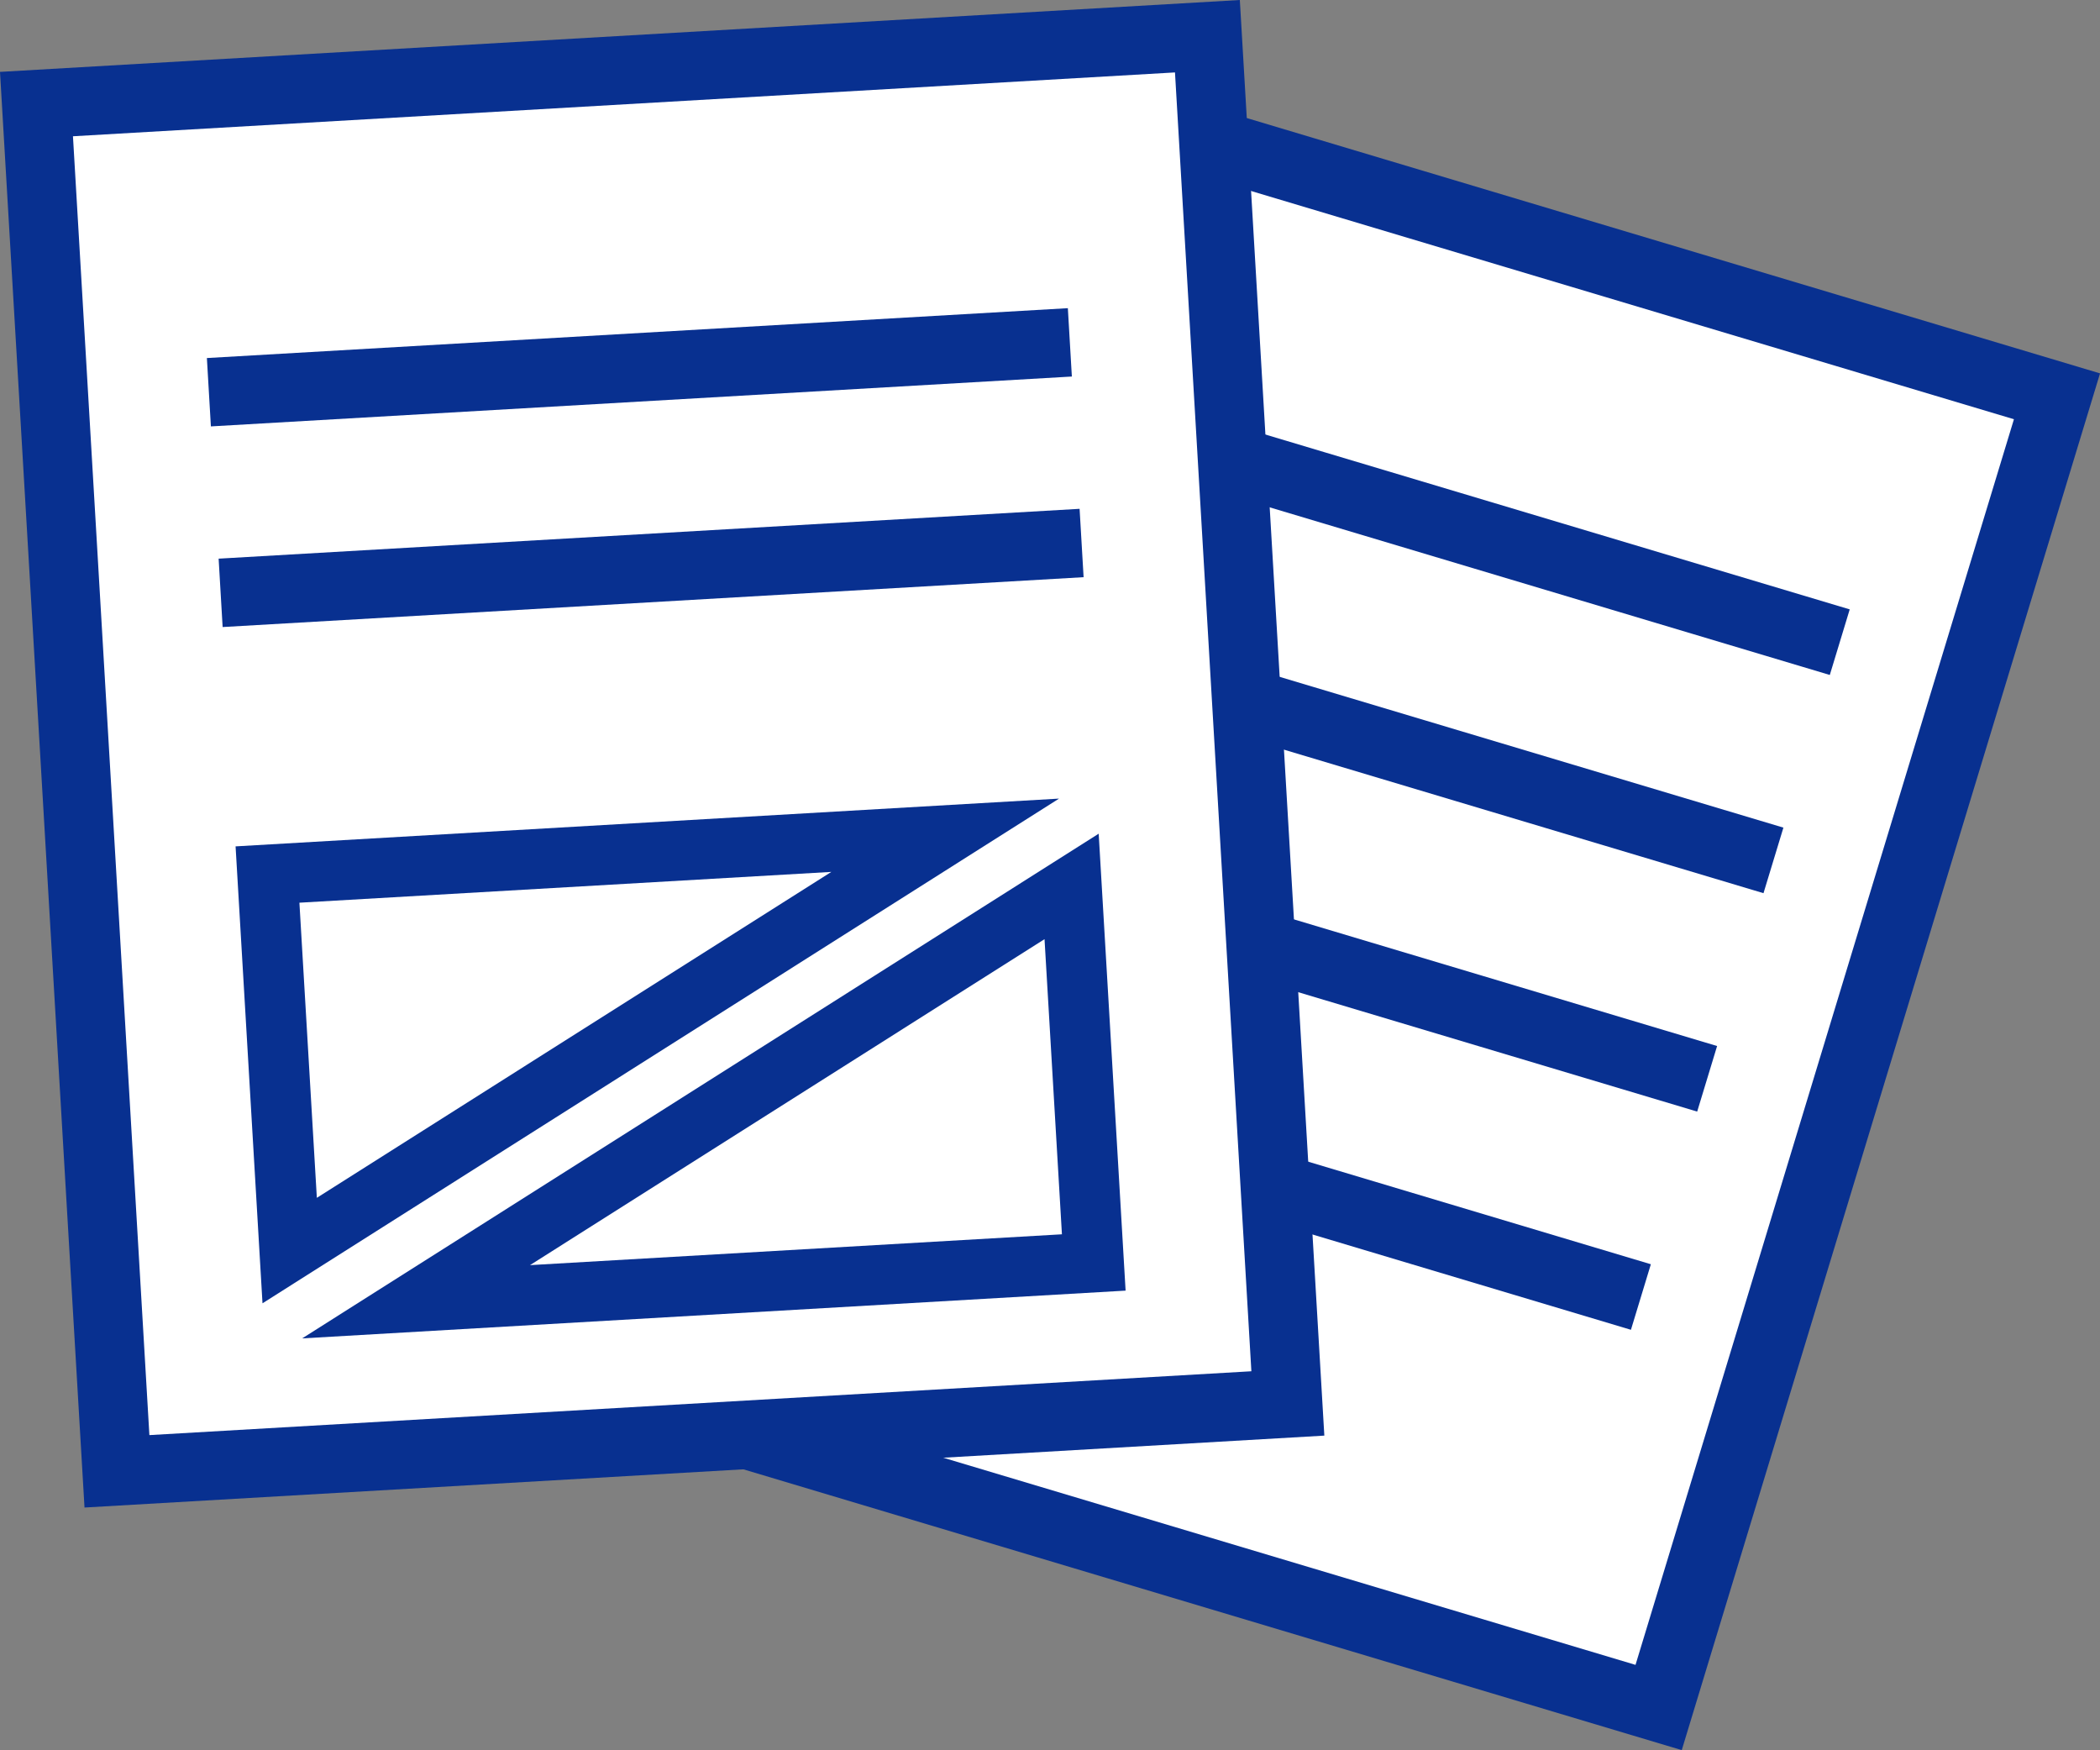
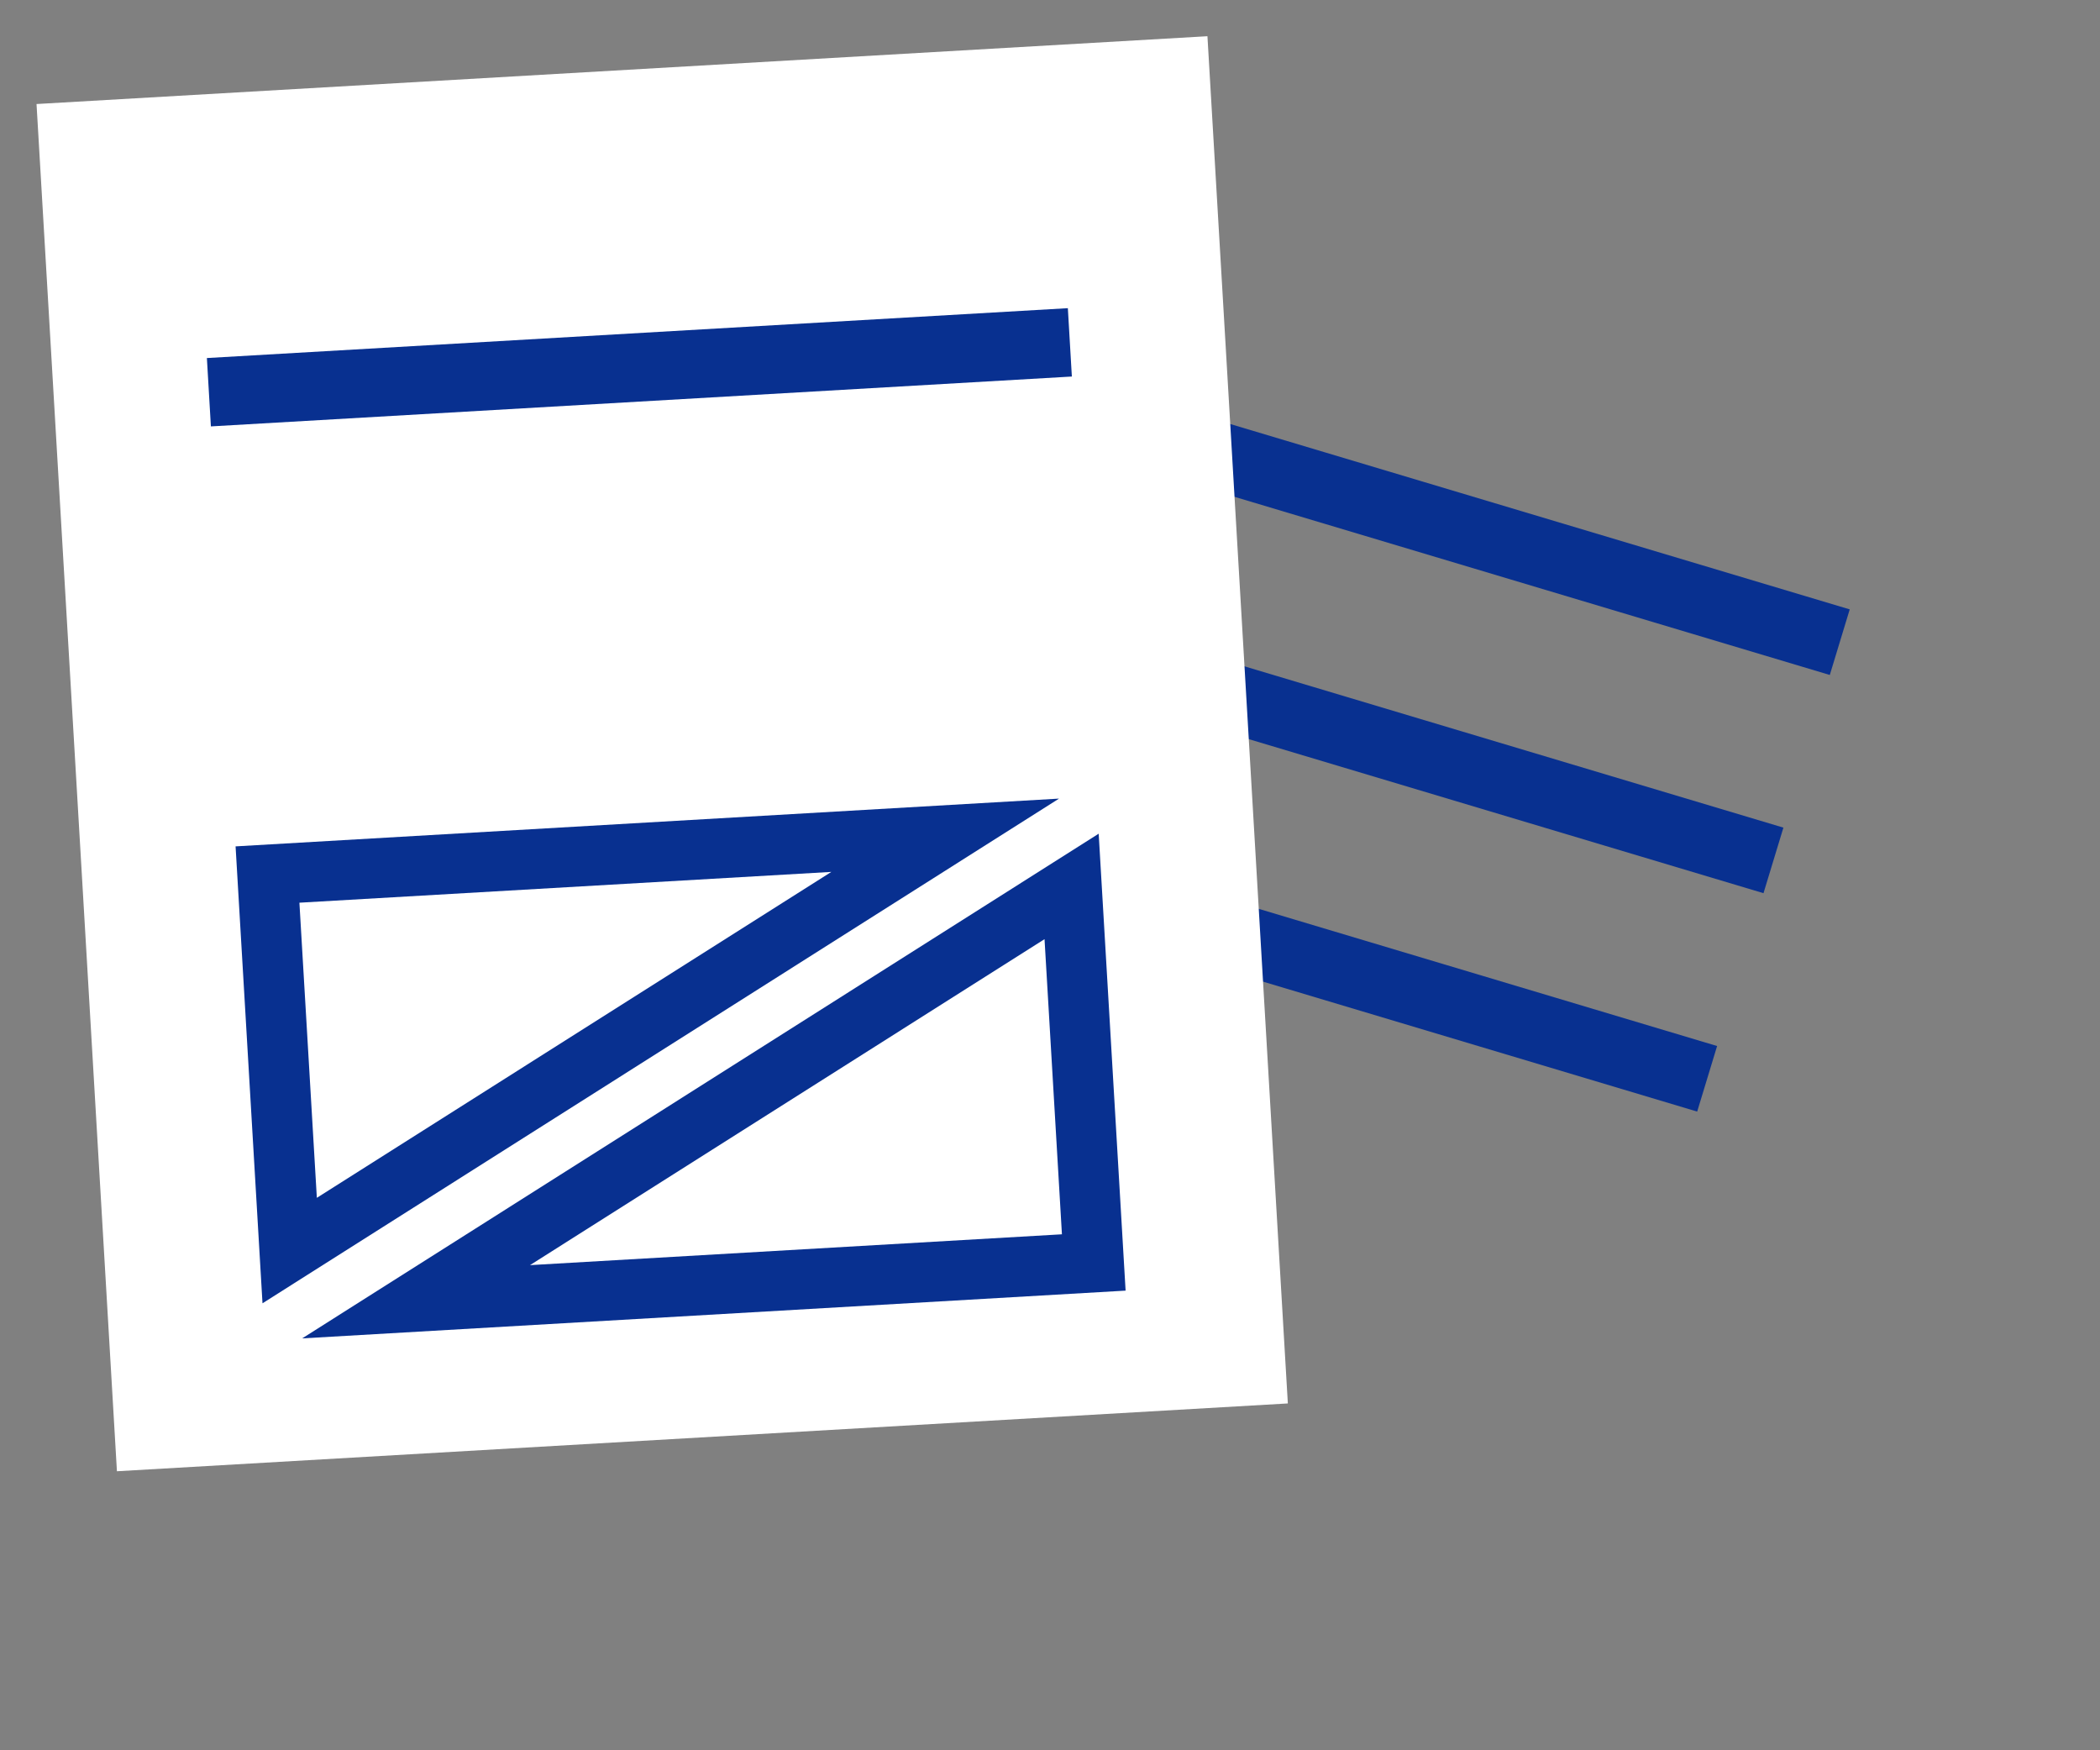
<svg xmlns="http://www.w3.org/2000/svg" width="66" height="55" viewBox="0 0 66 55" fill="none">
  <rect x="0" y="0" width="66" height="55" fill="#808080" stroke="none" />
  <g clip-path="url(#clip0_572_20960)">
-     <path d="M33.024 2.993L20.504 44.196L52.122 53.658L64.642 12.454L33.024 2.993Z" fill="white" />
-     <path d="M33.751 4.336L63.295 13.174L51.402 52.316L21.858 43.477L33.751 4.336ZM32.304 1.651L19.158 44.913L52.855 54.995L66.001 11.733L32.304 1.651Z" fill="#083090" />
    <path d="M34.731 12.147L34.105 14.207L57.508 21.21L58.134 19.149L34.731 12.147Z" fill="#083090" />
    <path d="M32.648 19.004L32.022 21.064L55.424 28.067L56.05 26.007L32.648 19.004Z" fill="#083090" />
    <path d="M30.564 25.867L29.938 27.927L53.34 34.93L53.966 32.87L30.564 25.867Z" fill="#083090" />
-     <path d="M28.482 32.724L27.855 34.784L51.258 41.787L51.884 39.727L28.482 32.724Z" fill="#083090" />
    <path d="M37.948 1.138L1.148 3.269L3.675 46.232L40.475 44.101L37.948 1.138Z" fill="white" />
-     <path d="M36.928 2.276L39.329 43.09L4.695 45.096L2.293 4.282L36.928 2.276ZM38.966 0L0 2.259L2.656 47.372L41.622 45.112L38.966 0Z" fill="#083090" />
    <path d="M32.828 29.512L33.375 38.786L16.657 39.755L32.828 29.512ZM34.53 26.198L9.496 42.057L35.376 40.556L34.53 26.198Z" fill="#083090" />
    <path d="M26.128 27.398L9.958 37.64L9.41 28.366L26.128 27.398ZM33.284 25.095L7.404 26.596L8.25 40.954L33.284 25.095Z" fill="#083090" />
    <path d="M33.561 9.684L6.502 11.251L6.628 13.399L33.687 11.832L33.561 9.684Z" fill="#083090" />
-     <path d="M33.93 15.989L6.871 17.555L6.997 19.704L34.056 18.137L33.93 15.989Z" fill="#083090" />
  </g>
  <defs>
    <clipPath id="clip0_572_20960">
      <rect width="66" height="55" fill="white" />
    </clipPath>
  </defs>
</svg>